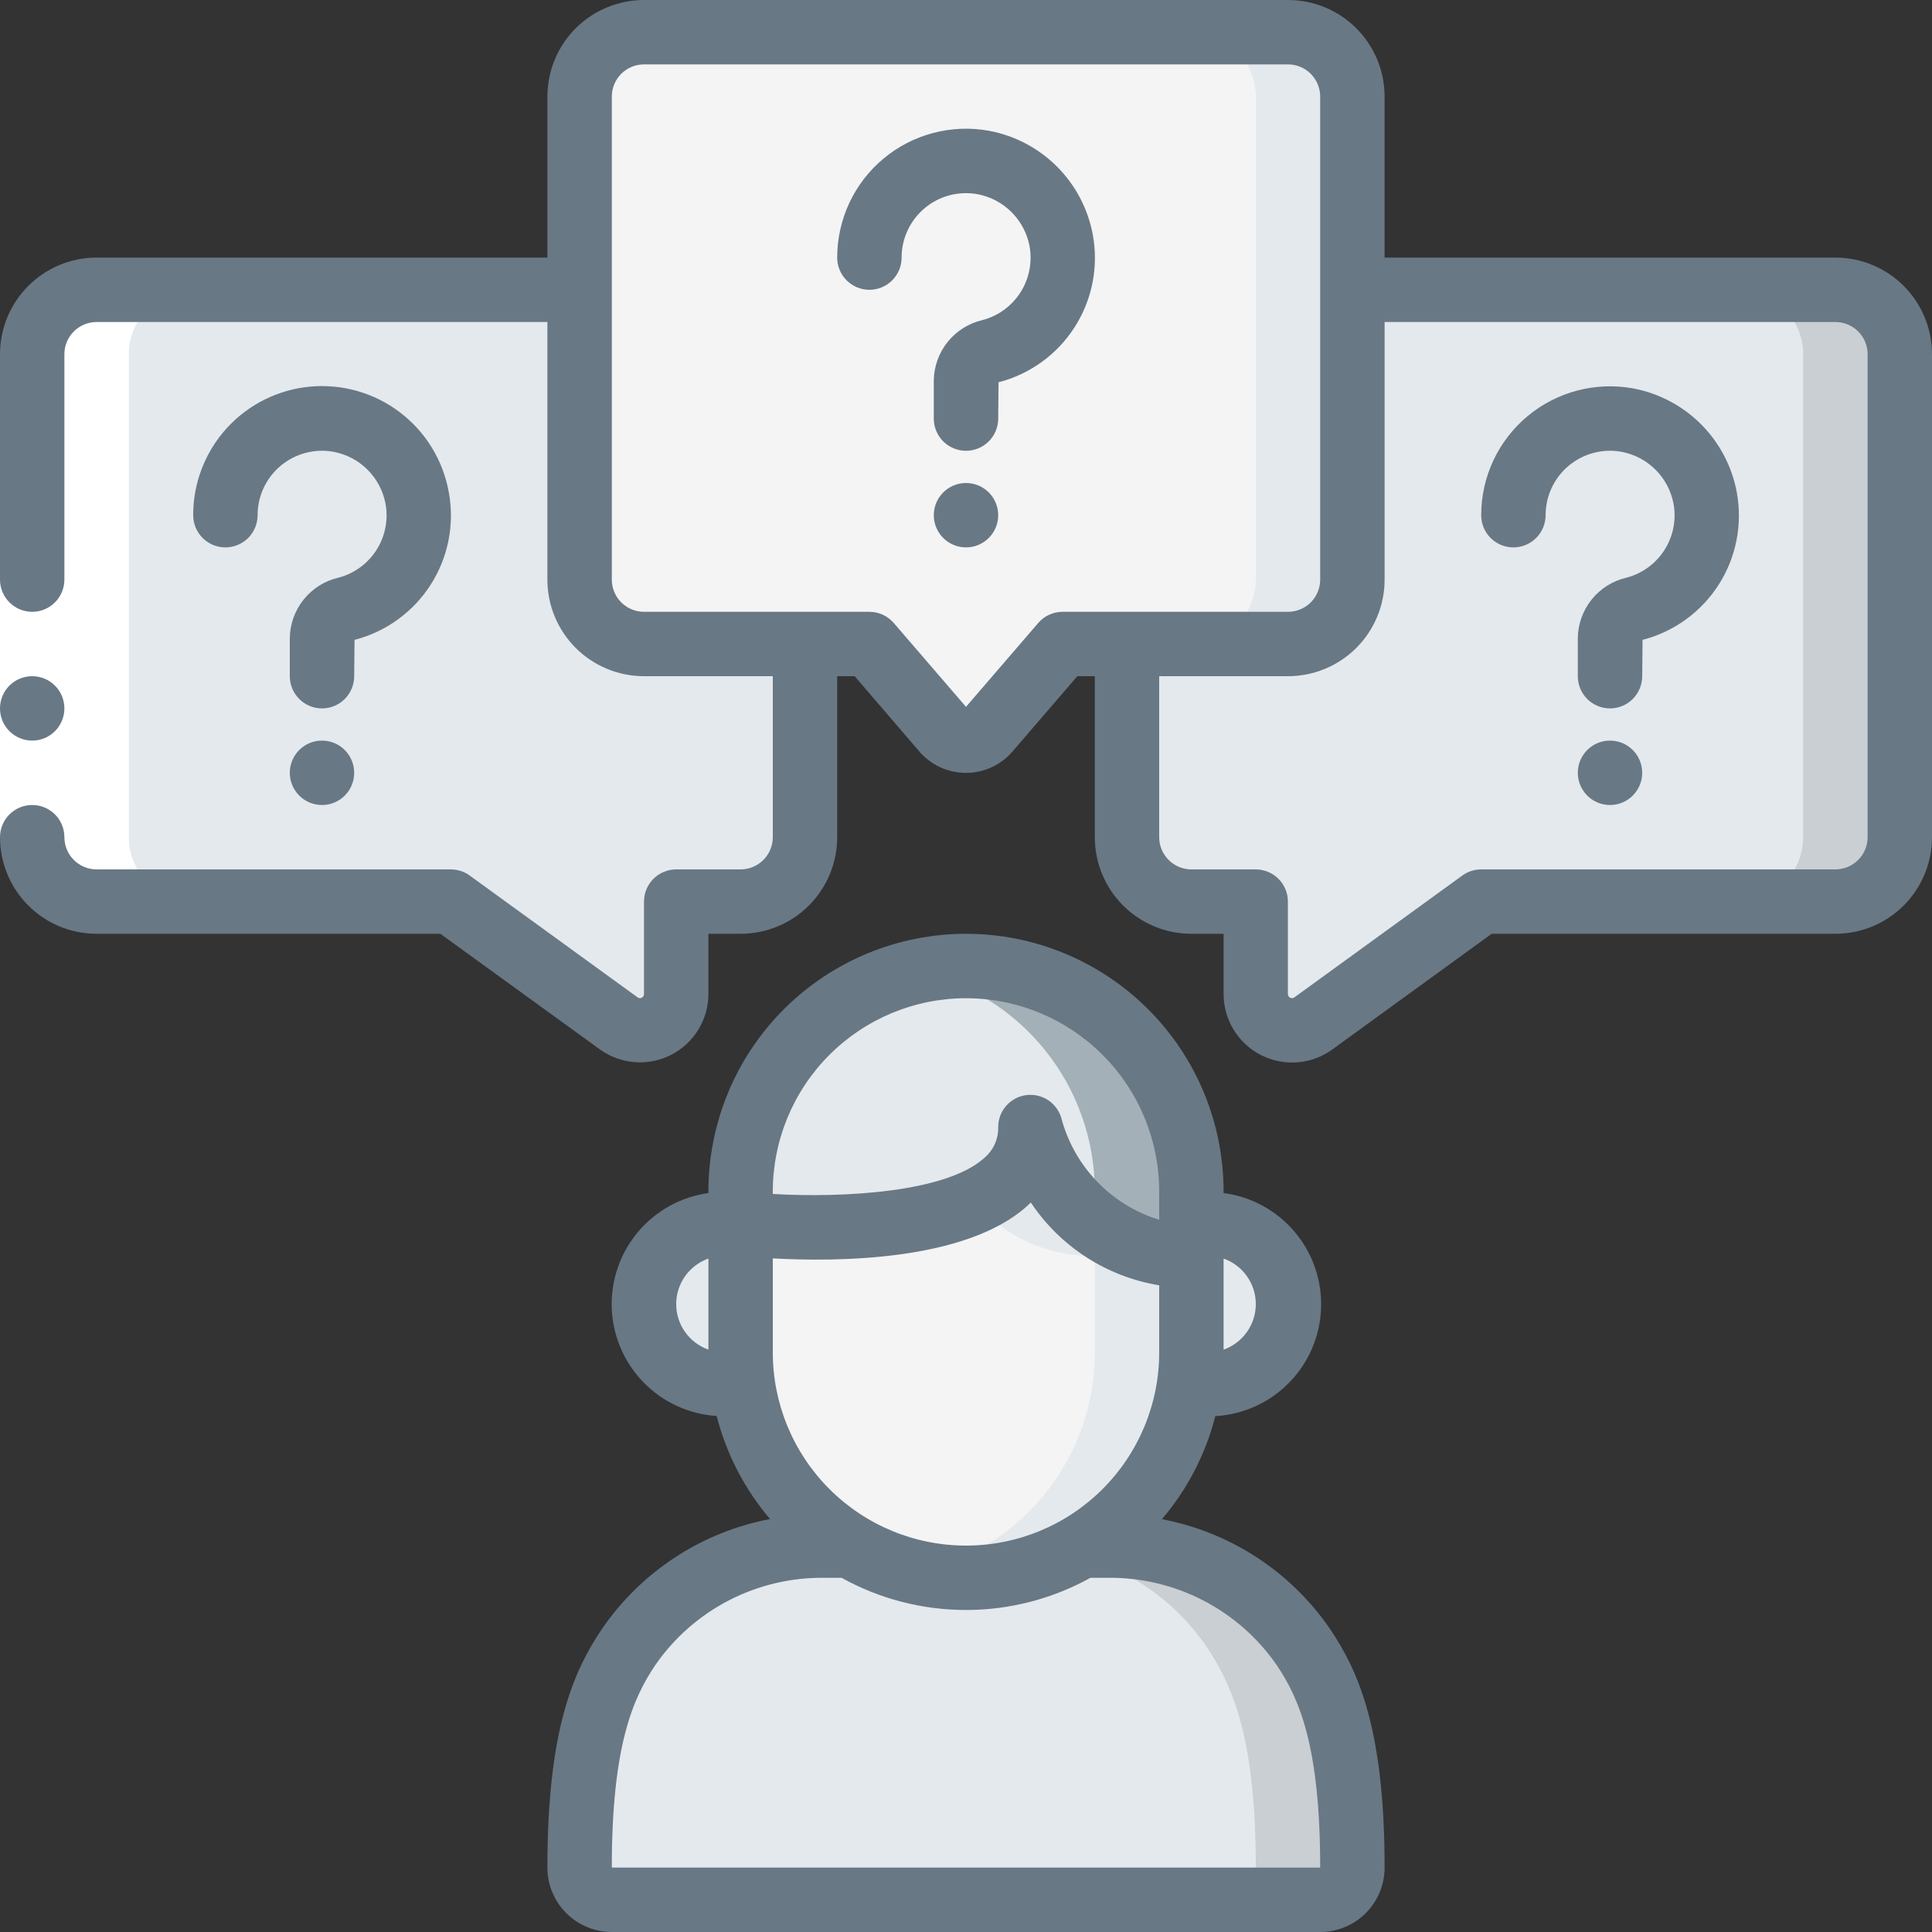
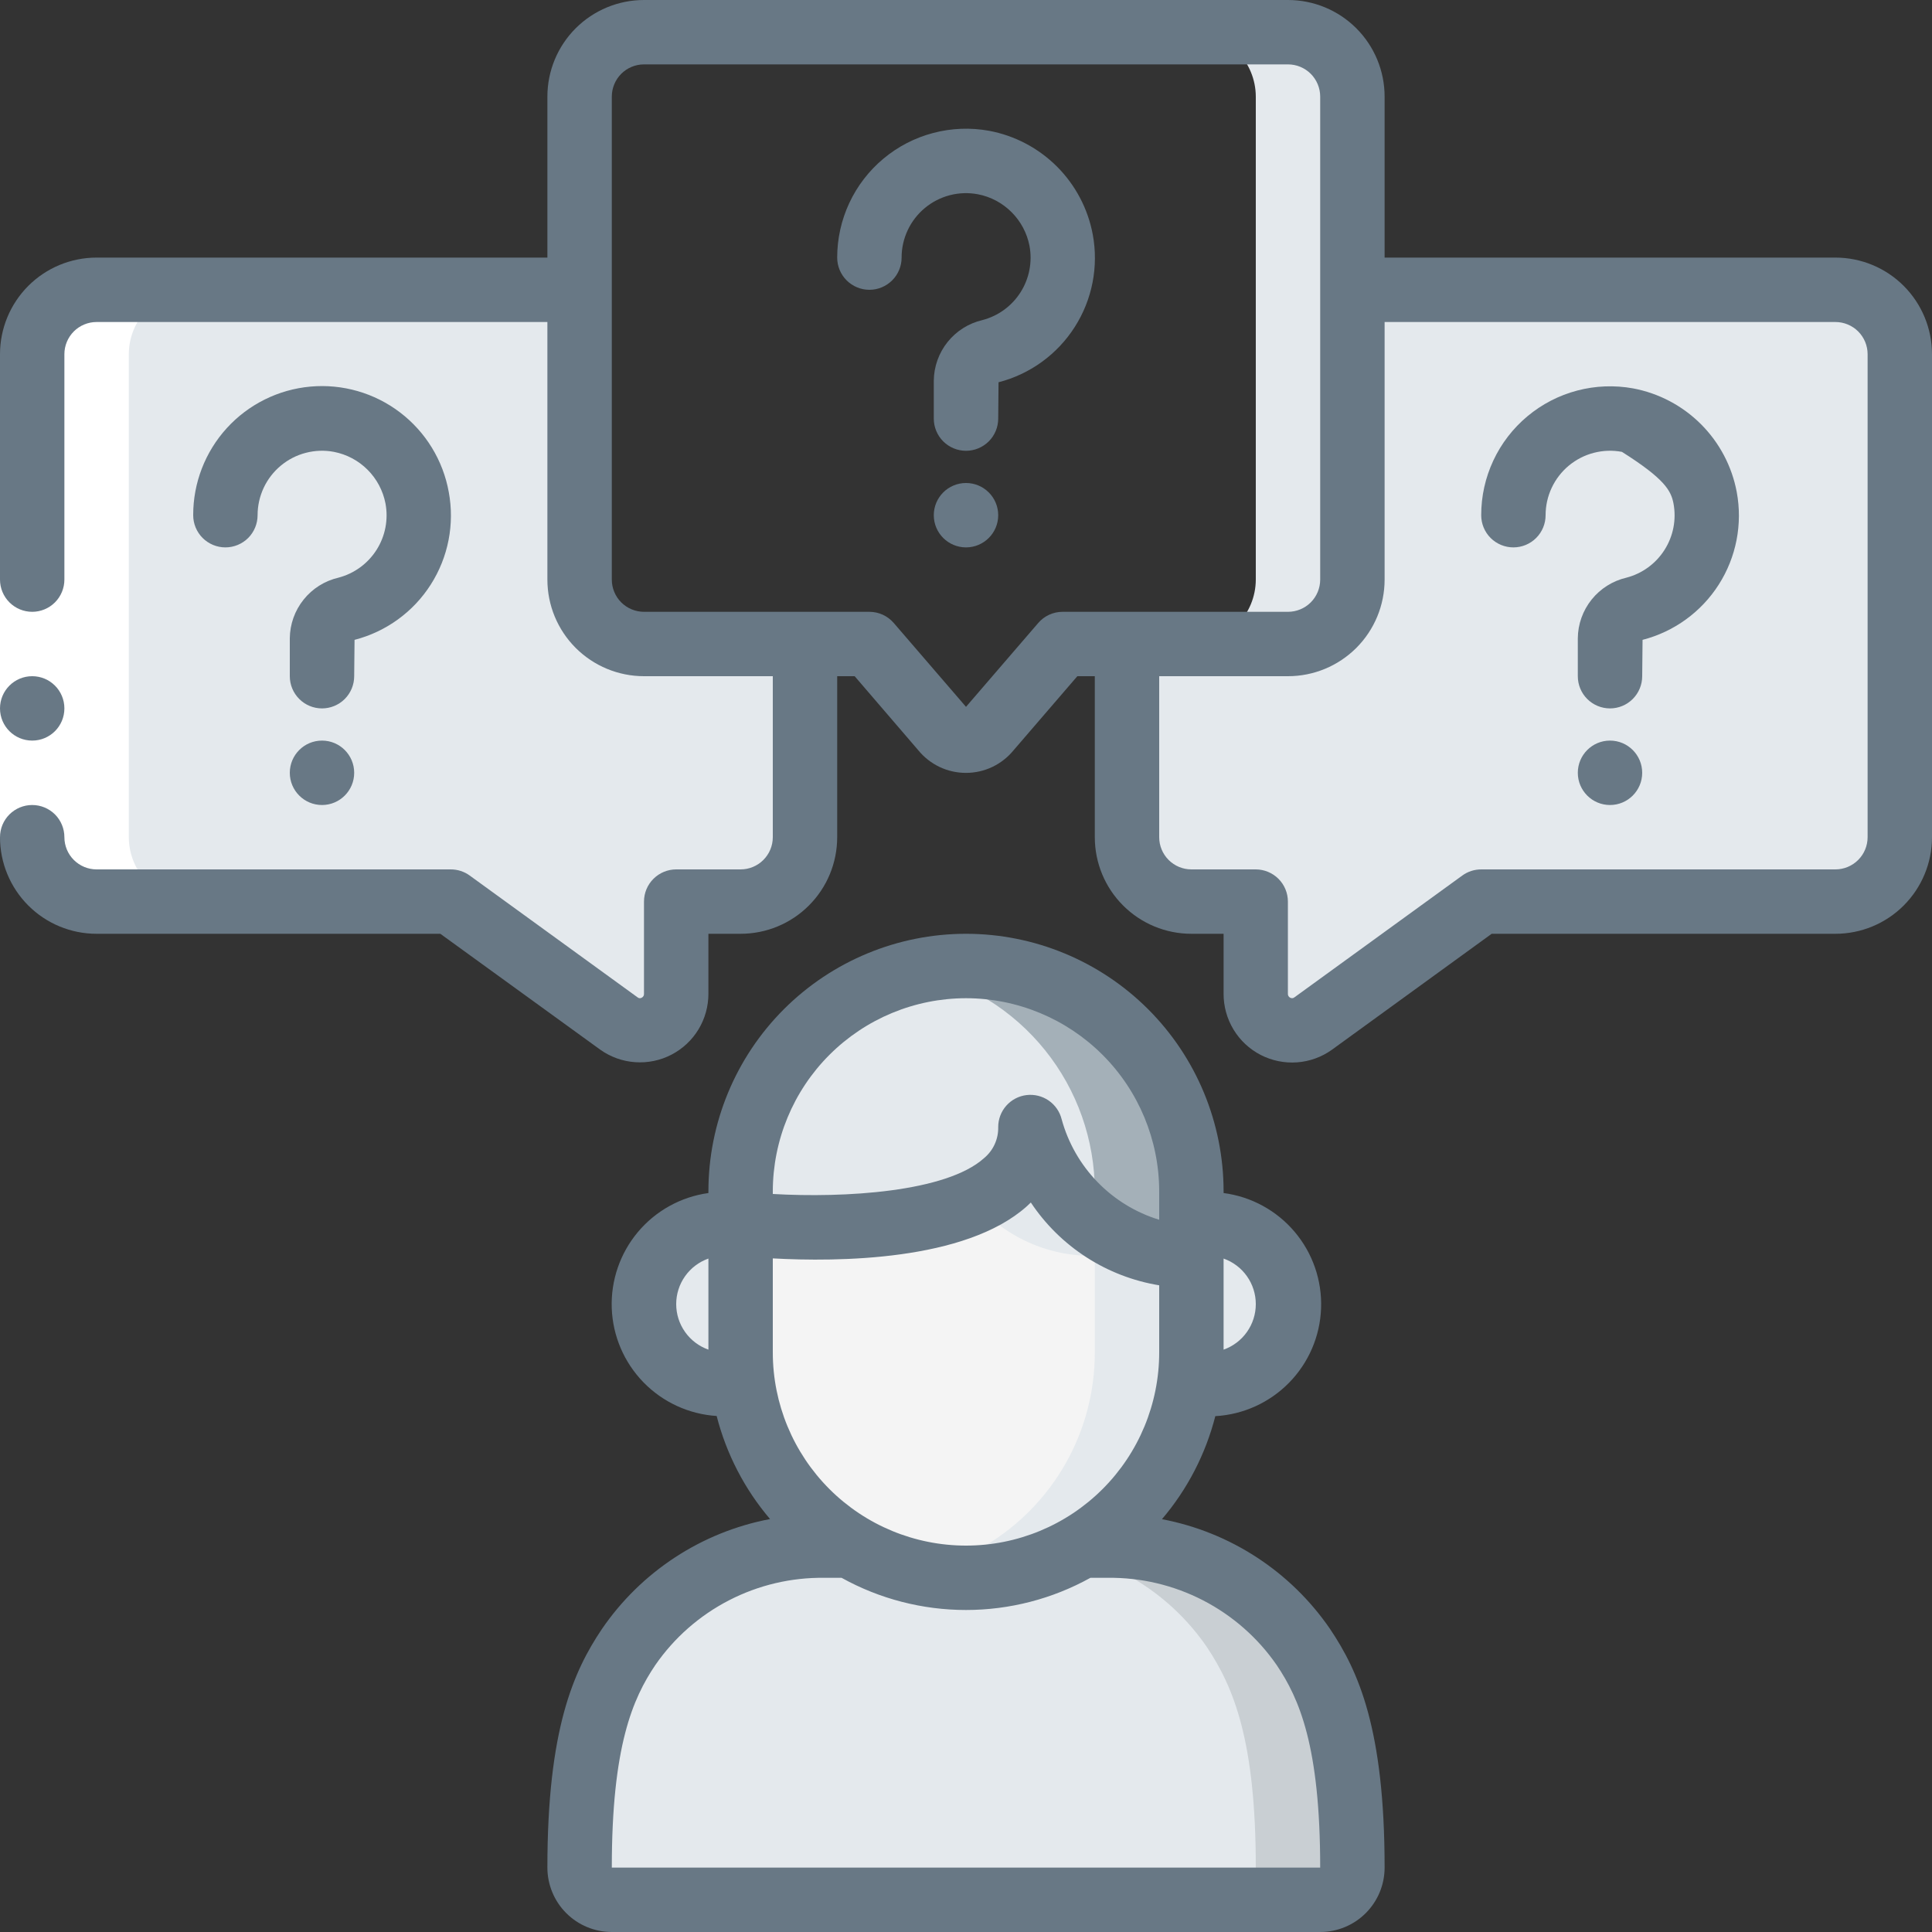
<svg xmlns="http://www.w3.org/2000/svg" width="70" height="70" viewBox="0 0 70 70" fill="none">
  <rect x="0" y="0" width="70" height="70" fill="#333333" stroke="none" />
  <g clip-path="url(#clip0_40_66291)">
    <path d="M49 67.667C49 67.976 48.877 68.273 48.658 68.492C48.44 68.71 48.143 68.833 47.833 68.833H22.167C21.857 68.833 21.561 68.71 21.342 68.492C21.123 68.273 21 67.976 21 67.667C20.958 65.933 21.131 64.201 21.513 62.51C21.765 61.499 22.192 60.539 22.773 59.675C23.569 58.53 24.632 57.597 25.87 56.956C27.108 56.316 28.484 55.987 29.878 56H30.8C32.068 56.763 33.52 57.167 35 57.167C36.48 57.167 37.932 56.763 39.2 56H40.122C41.516 55.987 42.892 56.316 44.13 56.956C45.368 57.597 46.431 58.53 47.227 59.675C48.207 61.145 49 63.093 49 67.667Z" fill="#E4E9ED" />
    <path d="M47.227 59.675C46.431 58.53 45.368 57.597 44.13 56.956C42.892 56.316 41.516 55.987 40.122 56H39.2C39.046 56.094 38.878 56.167 38.717 56.251C40.755 56.728 42.542 57.949 43.727 59.675C44.707 61.145 45.5 63.093 45.5 67.667C45.5 67.976 45.377 68.273 45.158 68.492C44.939 68.71 44.643 68.833 44.333 68.833H47.833C48.143 68.833 48.439 68.71 48.658 68.492C48.877 68.273 49 67.976 49 67.667C49 63.093 48.207 61.145 47.227 59.675Z" fill="#C9CFD3" />
    <path d="M43.167 45.5V49C43.169 50.41 42.804 51.797 42.109 53.024C41.413 54.251 40.411 55.277 39.2 56C37.932 56.763 36.48 57.167 35 57.167C33.52 57.167 32.068 56.763 30.8 56C29.589 55.277 28.587 54.251 27.891 53.024C27.196 51.797 26.831 50.41 26.833 49V44.333C26.833 44.333 37.333 45.5 37.333 40.833C37.333 40.833 38.5 45.5 43.167 45.5Z" fill="#F4F4F4" />
    <path d="M37.333 40.833C37.31 41.437 37.102 42.019 36.738 42.501C36.374 42.983 35.872 43.343 35.297 43.531C35.833 44.164 36.503 44.669 37.259 45.01C38.015 45.351 38.838 45.518 39.667 45.5V49C39.669 50.41 39.304 51.797 38.609 53.024C37.913 54.251 36.911 55.277 35.7 56C34.942 56.454 34.114 56.779 33.25 56.961C33.824 57.093 34.411 57.162 35 57.167C36.481 57.172 37.934 56.769 39.2 56C40.411 55.277 41.413 54.251 42.109 53.024C42.804 51.797 43.169 50.41 43.167 49V45.5C38.5 45.5 37.333 40.833 37.333 40.833Z" fill="#E4E9ED" />
    <path d="M43.167 43.167V45.5C38.5 45.5 37.333 40.833 37.333 40.833C37.333 45.5 26.833 44.333 26.833 44.333V43.167C26.833 41.001 27.694 38.923 29.225 37.392C30.757 35.86 32.834 35 35 35C37.166 35 39.243 35.86 40.775 37.392C42.306 38.923 43.167 41.001 43.167 43.167Z" fill="#E4E9ED" />
    <path d="M40.775 37.392C40.018 36.631 39.118 36.028 38.127 35.618C37.136 35.207 36.073 34.997 35 35C34.411 35.001 33.825 35.065 33.25 35.191C35.068 35.59 36.696 36.598 37.863 38.049C39.03 39.499 39.666 41.305 39.667 43.167V44.352C40.669 45.12 41.904 45.525 43.167 45.5V43.167C43.169 42.094 42.959 41.031 42.549 40.04C42.138 39.048 41.535 38.148 40.775 37.392Z" fill="#A4B0B8" />
    <path d="M26.833 44.333V50.167H26.25C25.867 50.167 25.488 50.091 25.134 49.945C24.78 49.798 24.458 49.583 24.188 49.312C23.917 49.041 23.702 48.72 23.555 48.366C23.409 48.012 23.333 47.633 23.333 47.25C23.333 46.867 23.409 46.488 23.555 46.134C23.702 45.78 23.917 45.458 24.188 45.188C24.458 44.917 24.78 44.702 25.134 44.555C25.488 44.409 25.867 44.333 26.25 44.333H26.833Z" fill="#E4E9ED" />
    <path d="M46.667 47.25C46.667 48.023 46.359 48.765 45.812 49.312C45.265 49.859 44.523 50.167 43.75 50.167H43.167V44.333H43.75C44.133 44.332 44.513 44.407 44.868 44.553C45.222 44.699 45.544 44.914 45.815 45.185C46.086 45.456 46.301 45.778 46.447 46.132C46.593 46.487 46.668 46.867 46.667 47.25Z" fill="#E4E9ED" />
    <path d="M68.833 12.833V30.333C68.831 30.952 68.585 31.544 68.148 31.981C67.711 32.418 67.118 32.665 66.5 32.667H53.667L47.577 37.088C47.379 37.229 47.146 37.312 46.904 37.328C46.663 37.345 46.421 37.294 46.206 37.182C45.991 37.07 45.811 36.9 45.687 36.692C45.562 36.484 45.497 36.246 45.5 36.003V32.667H43.167C42.548 32.665 41.956 32.418 41.519 31.981C41.081 31.544 40.835 30.952 40.833 30.333V23.333H46.667C47.285 23.331 47.877 23.085 48.315 22.648C48.752 22.211 48.998 21.618 49 21V10.5H66.5C67.118 10.502 67.711 10.748 68.148 11.185C68.585 11.623 68.831 12.215 68.833 12.833Z" fill="#E4E9ED" />
-     <path d="M66.5 10.5H63C63.618 10.502 64.211 10.748 64.648 11.185C65.085 11.623 65.332 12.215 65.333 12.833V30.333C65.332 30.952 65.085 31.544 64.648 31.981C64.211 32.418 63.618 32.665 63 32.667H66.5C67.118 32.665 67.711 32.418 68.148 31.981C68.585 31.544 68.832 30.952 68.833 30.333V12.833C68.832 12.215 68.585 11.623 68.148 11.185C67.711 10.748 67.118 10.502 66.5 10.5Z" fill="#C9CFD3" />
    <path d="M29.167 23.333V30.333C29.165 30.952 28.918 31.544 28.481 31.981C28.044 32.418 27.452 32.665 26.833 32.667H24.5V36.003C24.502 36.246 24.438 36.484 24.313 36.692C24.189 36.9 24.009 37.07 23.794 37.182C23.579 37.294 23.337 37.345 23.096 37.328C22.854 37.312 22.621 37.229 22.423 37.088L16.333 32.667H3.5C2.882 32.665 2.289 32.418 1.852 31.981C1.415 31.544 1.168 30.952 1.167 30.333V12.833C1.168 12.215 1.415 11.623 1.852 11.185C2.289 10.748 2.882 10.502 3.5 10.5H21V21C21.002 21.618 21.248 22.211 21.685 22.648C22.123 23.085 22.715 23.331 23.333 23.333H29.167Z" fill="#E4E9ED" />
-     <path d="M49 3.5V21C48.998 21.618 48.752 22.211 48.315 22.648C47.877 23.085 47.285 23.331 46.667 23.333H38.5L35.84 26.425C35.74 26.553 35.613 26.656 35.468 26.728C35.322 26.799 35.162 26.836 35 26.836C34.838 26.836 34.678 26.799 34.532 26.728C34.387 26.656 34.26 26.553 34.16 26.425L31.5 23.333H23.333C22.715 23.331 22.123 23.085 21.686 22.648C21.248 22.211 21.002 21.618 21 21V3.5C21.002 2.882 21.248 2.289 21.686 1.852C22.123 1.415 22.715 1.168 23.333 1.167H46.667C47.285 1.168 47.877 1.415 48.315 1.852C48.752 2.289 48.998 2.882 49 3.5Z" fill="#F4F4F4" />
    <path d="M46.667 1.167H43.167C43.785 1.168 44.377 1.415 44.815 1.852C45.252 2.289 45.498 2.882 45.5 3.5V21C45.498 21.618 45.252 22.211 44.815 22.648C44.377 23.085 43.785 23.331 43.167 23.333H46.667C47.285 23.331 47.877 23.085 48.315 22.648C48.752 22.211 48.998 21.618 49 21V3.5C48.998 2.882 48.752 2.289 48.315 1.852C47.877 1.415 47.285 1.168 46.667 1.167Z" fill="#E4E9ED" />
    <path d="M3.5 32.667H7C6.382 32.665 5.789 32.418 5.352 31.981C4.915 31.544 4.668 30.952 4.667 30.333V12.833C4.668 12.215 4.915 11.623 5.352 11.185C5.789 10.748 6.382 10.502 7 10.5H3.5C2.882 10.502 2.289 10.748 1.852 11.185C1.415 11.623 1.168 12.215 1.167 12.833V30.333C1.168 30.952 1.415 31.544 1.852 31.981C2.289 32.418 2.882 32.665 3.5 32.667Z" fill="white" />
    <path d="M0 21H2.333V30.333H0V21Z" fill="white" />
    <path d="M21.806 59.026C20.782 60.55 19.833 62.65 19.833 67.667C19.833 68.285 20.079 68.879 20.517 69.317C20.954 69.754 21.548 70 22.167 70H47.833C48.452 70 49.046 69.754 49.483 69.317C49.921 68.879 50.167 68.285 50.167 67.667C50.167 62.65 49.218 60.55 48.194 59.026C46.77 56.945 44.578 55.513 42.1 55.043C43.021 53.962 43.682 52.685 44.033 51.31C45.044 51.253 45.997 50.821 46.705 50.099C47.414 49.377 47.828 48.416 47.865 47.405C47.903 46.393 47.561 45.405 46.908 44.632C46.255 43.859 45.337 43.358 44.333 43.226V43.167C44.333 40.691 43.35 38.317 41.6 36.567C39.849 34.817 37.475 33.833 35 33.833C32.525 33.833 30.151 34.817 28.4 36.567C26.65 38.317 25.667 40.691 25.667 43.167V43.226C24.669 43.364 23.759 43.868 23.112 44.639C22.465 45.411 22.128 46.395 22.165 47.401C22.202 48.407 22.612 49.363 23.314 50.084C24.017 50.806 24.962 51.24 25.966 51.304C26.318 52.68 26.979 53.957 27.9 55.038C25.421 55.508 23.229 56.943 21.806 59.026ZM46.258 60.33C47.076 61.544 47.833 63.273 47.833 67.667H22.167C22.167 63.273 22.924 61.544 23.742 60.33C24.426 59.34 25.343 58.534 26.412 57.983C27.481 57.431 28.67 57.151 29.872 57.167H30.492C31.871 57.932 33.423 58.333 35 58.333C36.577 58.333 38.129 57.932 39.508 57.167H40.133C41.335 57.152 42.522 57.433 43.59 57.984C44.658 58.536 45.575 59.341 46.258 60.33ZM28 45.594C30.314 45.722 34.975 45.7 37.205 43.705C37.254 43.66 37.302 43.615 37.349 43.569C37.876 44.362 38.562 45.037 39.362 45.553C40.162 46.069 41.06 46.415 42 46.569V49C42 50.857 41.263 52.637 39.95 53.95C38.637 55.263 36.857 56 35 56C33.144 56 31.363 55.263 30.05 53.95C28.738 52.637 28 50.857 28 49V45.594ZM45.5 47.25C45.5 47.612 45.388 47.965 45.179 48.26C44.97 48.556 44.675 48.779 44.333 48.9V45.6C44.675 45.721 44.97 45.944 45.179 46.24C45.388 46.535 45.5 46.888 45.5 47.25ZM35 36.167C36.856 36.169 38.635 36.907 39.948 38.219C41.26 39.531 41.998 41.311 42 43.167V44.194C41.151 43.935 40.382 43.465 39.764 42.827C39.146 42.19 38.699 41.407 38.465 40.551C38.396 40.275 38.228 40.034 37.994 39.873C37.759 39.712 37.474 39.642 37.191 39.677C36.909 39.711 36.649 39.848 36.46 40.061C36.271 40.274 36.167 40.549 36.167 40.833C36.172 41.049 36.129 41.263 36.039 41.459C35.95 41.655 35.816 41.828 35.65 41.965C34.278 43.194 30.593 43.41 28 43.26V43.167C28.002 41.311 28.74 39.531 30.052 38.219C31.365 36.907 33.144 36.169 35 36.167ZM24.5 47.25C24.5 46.888 24.612 46.535 24.821 46.24C25.03 45.944 25.326 45.721 25.667 45.6V48.9C25.326 48.779 25.03 48.556 24.821 48.26C24.612 47.965 24.5 47.612 24.5 47.25Z" fill="#687885" />
    <path d="M66.5 9.333H50.167V3.5C50.167 2.572 49.798 1.681 49.142 1.025C48.485 0.369 47.595 0 46.667 0L23.333 0C22.405 0 21.515 0.369 20.858 1.025C20.202 1.681 19.833 2.572 19.833 3.5V9.333H3.5C2.572 9.333 1.681 9.702 1.025 10.358C0.369 11.015 0 11.905 0 12.833L0 21C0 21.309 0.123 21.606 0.342 21.825C0.561 22.044 0.857 22.167 1.167 22.167C1.476 22.167 1.773 22.044 1.992 21.825C2.21 21.606 2.333 21.309 2.333 21V12.833C2.333 12.524 2.456 12.227 2.675 12.008C2.894 11.79 3.191 11.667 3.5 11.667H19.833V21C19.833 21.928 20.202 22.819 20.858 23.475C21.515 24.131 22.405 24.5 23.333 24.5H28V30.333C28 30.643 27.877 30.939 27.658 31.158C27.439 31.377 27.143 31.5 26.833 31.5H24.5C24.191 31.5 23.894 31.623 23.675 31.842C23.456 32.06 23.333 32.357 23.333 32.667V36.002C23.336 36.032 23.329 36.062 23.315 36.088C23.3 36.114 23.278 36.135 23.252 36.148C23.23 36.161 23.205 36.168 23.18 36.167C23.154 36.166 23.13 36.157 23.109 36.142L17.018 31.722C16.819 31.577 16.579 31.5 16.333 31.5H3.5C3.191 31.5 2.894 31.377 2.675 31.158C2.456 30.939 2.333 30.643 2.333 30.333C2.333 30.024 2.21 29.727 1.992 29.508C1.773 29.29 1.476 29.167 1.167 29.167C0.857 29.167 0.561 29.29 0.342 29.508C0.123 29.727 0 30.024 0 30.333C0 31.262 0.369 32.152 1.025 32.808C1.681 33.465 2.572 33.833 3.5 33.833H15.954L21.75 38.033C22.122 38.297 22.559 38.454 23.014 38.485C23.469 38.517 23.924 38.423 24.328 38.213C24.733 38.003 25.072 37.686 25.308 37.296C25.544 36.906 25.668 36.458 25.667 36.002V33.833H26.833C27.762 33.833 28.652 33.465 29.308 32.808C29.965 32.152 30.333 31.262 30.333 30.333V24.5H30.966L33.271 27.183C33.48 27.439 33.743 27.646 34.042 27.788C34.341 27.93 34.667 28.003 34.998 28.003C35.328 28.003 35.655 27.93 35.953 27.788C36.252 27.646 36.515 27.439 36.724 27.183L39.034 24.5H39.667V30.333C39.667 31.262 40.035 32.152 40.692 32.808C41.348 33.465 42.238 33.833 43.167 33.833H44.333V36.002C44.331 36.46 44.455 36.909 44.692 37.301C44.928 37.692 45.269 38.011 45.675 38.221C46.082 38.431 46.539 38.524 46.995 38.491C47.451 38.458 47.89 38.299 48.261 38.032L54.046 33.833H66.5C67.428 33.833 68.319 33.465 68.975 32.808C69.631 32.152 70 31.262 70 30.333V12.833C70 11.905 69.631 11.015 68.975 10.358C68.319 9.702 67.428 9.333 66.5 9.333ZM38.5 22.167C38.332 22.167 38.166 22.203 38.014 22.273C37.861 22.343 37.725 22.445 37.616 22.573L35 25.61L32.386 22.576C32.276 22.448 32.141 22.345 31.988 22.274C31.835 22.204 31.668 22.167 31.5 22.167H23.333C23.024 22.167 22.727 22.044 22.508 21.825C22.29 21.606 22.167 21.309 22.167 21V3.5C22.167 3.191 22.29 2.894 22.508 2.675C22.727 2.456 23.024 2.333 23.333 2.333H46.667C46.976 2.333 47.273 2.456 47.492 2.675C47.71 2.894 47.833 3.191 47.833 3.5V21C47.833 21.309 47.71 21.606 47.492 21.825C47.273 22.044 46.976 22.167 46.667 22.167H38.5ZM67.667 30.333C67.667 30.643 67.544 30.939 67.325 31.158C67.106 31.377 66.809 31.5 66.5 31.5H53.667C53.421 31.5 53.181 31.577 52.982 31.722L46.9 36.135C46.879 36.153 46.852 36.164 46.824 36.166C46.797 36.168 46.769 36.162 46.745 36.148C46.718 36.135 46.696 36.114 46.682 36.088C46.667 36.062 46.661 36.032 46.663 36.002V32.667C46.663 32.357 46.54 32.06 46.322 31.842C46.103 31.623 45.806 31.5 45.496 31.5H43.167C42.857 31.5 42.56 31.377 42.342 31.158C42.123 30.939 42 30.643 42 30.333V24.5H46.667C47.595 24.5 48.485 24.131 49.142 23.475C49.798 22.819 50.167 21.928 50.167 21V11.667H66.5C66.809 11.667 67.106 11.79 67.325 12.008C67.544 12.227 67.667 12.524 67.667 12.833V30.333Z" fill="#687885" />
    <path d="M1.167 26.833C1.811 26.833 2.333 26.311 2.333 25.667C2.333 25.022 1.811 24.5 1.167 24.5C0.522 24.5 0 25.022 0 25.667C0 26.311 0.522 26.833 1.167 26.833Z" fill="#687885" />
    <path d="M12.846 23.183C13.987 22.889 14.975 22.173 15.608 21.179C16.242 20.186 16.475 18.989 16.26 17.83C16.054 16.682 15.424 15.652 14.496 14.944C13.569 14.237 12.409 13.902 11.247 14.007C10.085 14.112 9.004 14.649 8.218 15.511C7.432 16.374 6.997 17.5 7 18.667C7 18.976 7.123 19.273 7.342 19.492C7.561 19.71 7.857 19.833 8.167 19.833C8.476 19.833 8.773 19.71 8.992 19.492C9.21 19.273 9.333 18.976 9.333 18.667C9.333 18.323 9.409 17.984 9.554 17.674C9.7 17.363 9.913 17.088 10.177 16.869C10.441 16.65 10.75 16.491 11.083 16.406C11.415 16.32 11.762 16.308 12.1 16.372C12.561 16.462 12.986 16.687 13.318 17.02C13.651 17.352 13.876 17.777 13.966 18.238C14.076 18.82 13.961 19.421 13.645 19.92C13.328 20.42 12.834 20.781 12.262 20.93C11.764 21.046 11.32 21.325 11.001 21.724C10.681 22.122 10.505 22.616 10.5 23.127V24.5C10.5 24.809 10.623 25.106 10.842 25.325C11.06 25.544 11.357 25.667 11.667 25.667C11.976 25.667 12.273 25.544 12.492 25.325C12.71 25.106 12.833 24.809 12.833 24.5L12.846 23.183Z" fill="#687885" />
    <path d="M11.667 29.167C12.311 29.167 12.833 28.644 12.833 28C12.833 27.356 12.311 26.833 11.667 26.833C11.022 26.833 10.5 27.356 10.5 28C10.5 28.644 11.022 29.167 11.667 29.167Z" fill="#687885" />
-     <path d="M59.17 14.072C58.497 13.95 57.805 13.976 57.144 14.151C56.483 14.325 55.868 14.643 55.343 15.081C54.818 15.519 54.395 16.068 54.106 16.687C53.816 17.307 53.666 17.983 53.667 18.667C53.667 18.976 53.789 19.273 54.008 19.492C54.227 19.71 54.524 19.833 54.833 19.833C55.143 19.833 55.44 19.71 55.658 19.492C55.877 19.273 56 18.976 56 18.667C56 18.323 56.075 17.984 56.221 17.674C56.367 17.363 56.579 17.088 56.843 16.869C57.108 16.65 57.417 16.491 57.749 16.406C58.082 16.32 58.429 16.308 58.766 16.372C59.228 16.462 59.652 16.687 59.985 17.02C60.317 17.352 60.543 17.777 60.633 18.238C60.743 18.82 60.628 19.421 60.311 19.92C59.995 20.42 59.501 20.781 58.928 20.93C58.431 21.046 57.987 21.325 57.667 21.724C57.348 22.122 57.171 22.616 57.167 23.127V24.5C57.167 24.809 57.289 25.106 57.508 25.325C57.727 25.544 58.024 25.667 58.333 25.667C58.643 25.667 58.94 25.544 59.158 25.325C59.377 25.106 59.5 24.809 59.5 24.5L59.513 23.183C60.654 22.889 61.641 22.173 62.275 21.179C62.908 20.186 63.141 18.989 62.926 17.83C62.752 16.898 62.3 16.04 61.63 15.37C60.959 14.699 60.102 14.247 59.17 14.072Z" fill="#687885" />
+     <path d="M59.17 14.072C58.497 13.95 57.805 13.976 57.144 14.151C56.483 14.325 55.868 14.643 55.343 15.081C54.818 15.519 54.395 16.068 54.106 16.687C53.816 17.307 53.666 17.983 53.667 18.667C53.667 18.976 53.789 19.273 54.008 19.492C54.227 19.71 54.524 19.833 54.833 19.833C55.143 19.833 55.44 19.71 55.658 19.492C55.877 19.273 56 18.976 56 18.667C56 18.323 56.075 17.984 56.221 17.674C56.367 17.363 56.579 17.088 56.843 16.869C57.108 16.65 57.417 16.491 57.749 16.406C58.082 16.32 58.429 16.308 58.766 16.372C60.317 17.352 60.543 17.777 60.633 18.238C60.743 18.82 60.628 19.421 60.311 19.92C59.995 20.42 59.501 20.781 58.928 20.93C58.431 21.046 57.987 21.325 57.667 21.724C57.348 22.122 57.171 22.616 57.167 23.127V24.5C57.167 24.809 57.289 25.106 57.508 25.325C57.727 25.544 58.024 25.667 58.333 25.667C58.643 25.667 58.94 25.544 59.158 25.325C59.377 25.106 59.5 24.809 59.5 24.5L59.513 23.183C60.654 22.889 61.641 22.173 62.275 21.179C62.908 20.186 63.141 18.989 62.926 17.83C62.752 16.898 62.3 16.04 61.63 15.37C60.959 14.699 60.102 14.247 59.17 14.072Z" fill="#687885" />
    <path d="M58.333 29.167C58.978 29.167 59.5 28.644 59.5 28C59.5 27.356 58.978 26.833 58.333 26.833C57.689 26.833 57.167 27.356 57.167 28C57.167 28.644 57.689 29.167 58.333 29.167Z" fill="#687885" />
    <path d="M35.837 4.739C35.164 4.616 34.472 4.643 33.811 4.818C33.149 4.992 32.534 5.309 32.009 5.748C31.484 6.186 31.062 6.734 30.772 7.354C30.483 7.974 30.333 8.649 30.333 9.333C30.333 9.643 30.456 9.94 30.675 10.158C30.894 10.377 31.191 10.5 31.5 10.5C31.809 10.5 32.106 10.377 32.325 10.158C32.544 9.94 32.667 9.643 32.667 9.333C32.666 8.99 32.742 8.651 32.888 8.34C33.033 8.03 33.246 7.755 33.51 7.536C33.774 7.316 34.084 7.158 34.416 7.072C34.748 6.986 35.096 6.975 35.433 7.039C35.895 7.128 36.319 7.354 36.651 7.687C36.984 8.019 37.21 8.444 37.3 8.905C37.409 9.486 37.294 10.088 36.978 10.587C36.662 11.087 36.167 11.448 35.595 11.597C35.098 11.712 34.654 11.992 34.334 12.39C34.014 12.789 33.838 13.283 33.833 13.793V15.167C33.833 15.476 33.956 15.773 34.175 15.992C34.394 16.21 34.691 16.333 35 16.333C35.309 16.333 35.606 16.21 35.825 15.992C36.044 15.773 36.167 15.476 36.167 15.167L36.179 13.85C37.321 13.556 38.308 12.84 38.941 11.846C39.575 10.853 39.808 9.656 39.593 8.497C39.419 7.565 38.967 6.707 38.297 6.036C37.626 5.366 36.769 4.913 35.837 4.739Z" fill="#687885" />
    <path d="M35 19.833C35.644 19.833 36.167 19.311 36.167 18.667C36.167 18.022 35.644 17.5 35 17.5C34.356 17.5 33.833 18.022 33.833 18.667C33.833 19.311 34.356 19.833 35 19.833Z" fill="#687885" />
  </g>
  <defs>
    <clipPath id="clip0_40_66291">
      <rect width="70" height="70" fill="white" />
    </clipPath>
  </defs>
</svg>